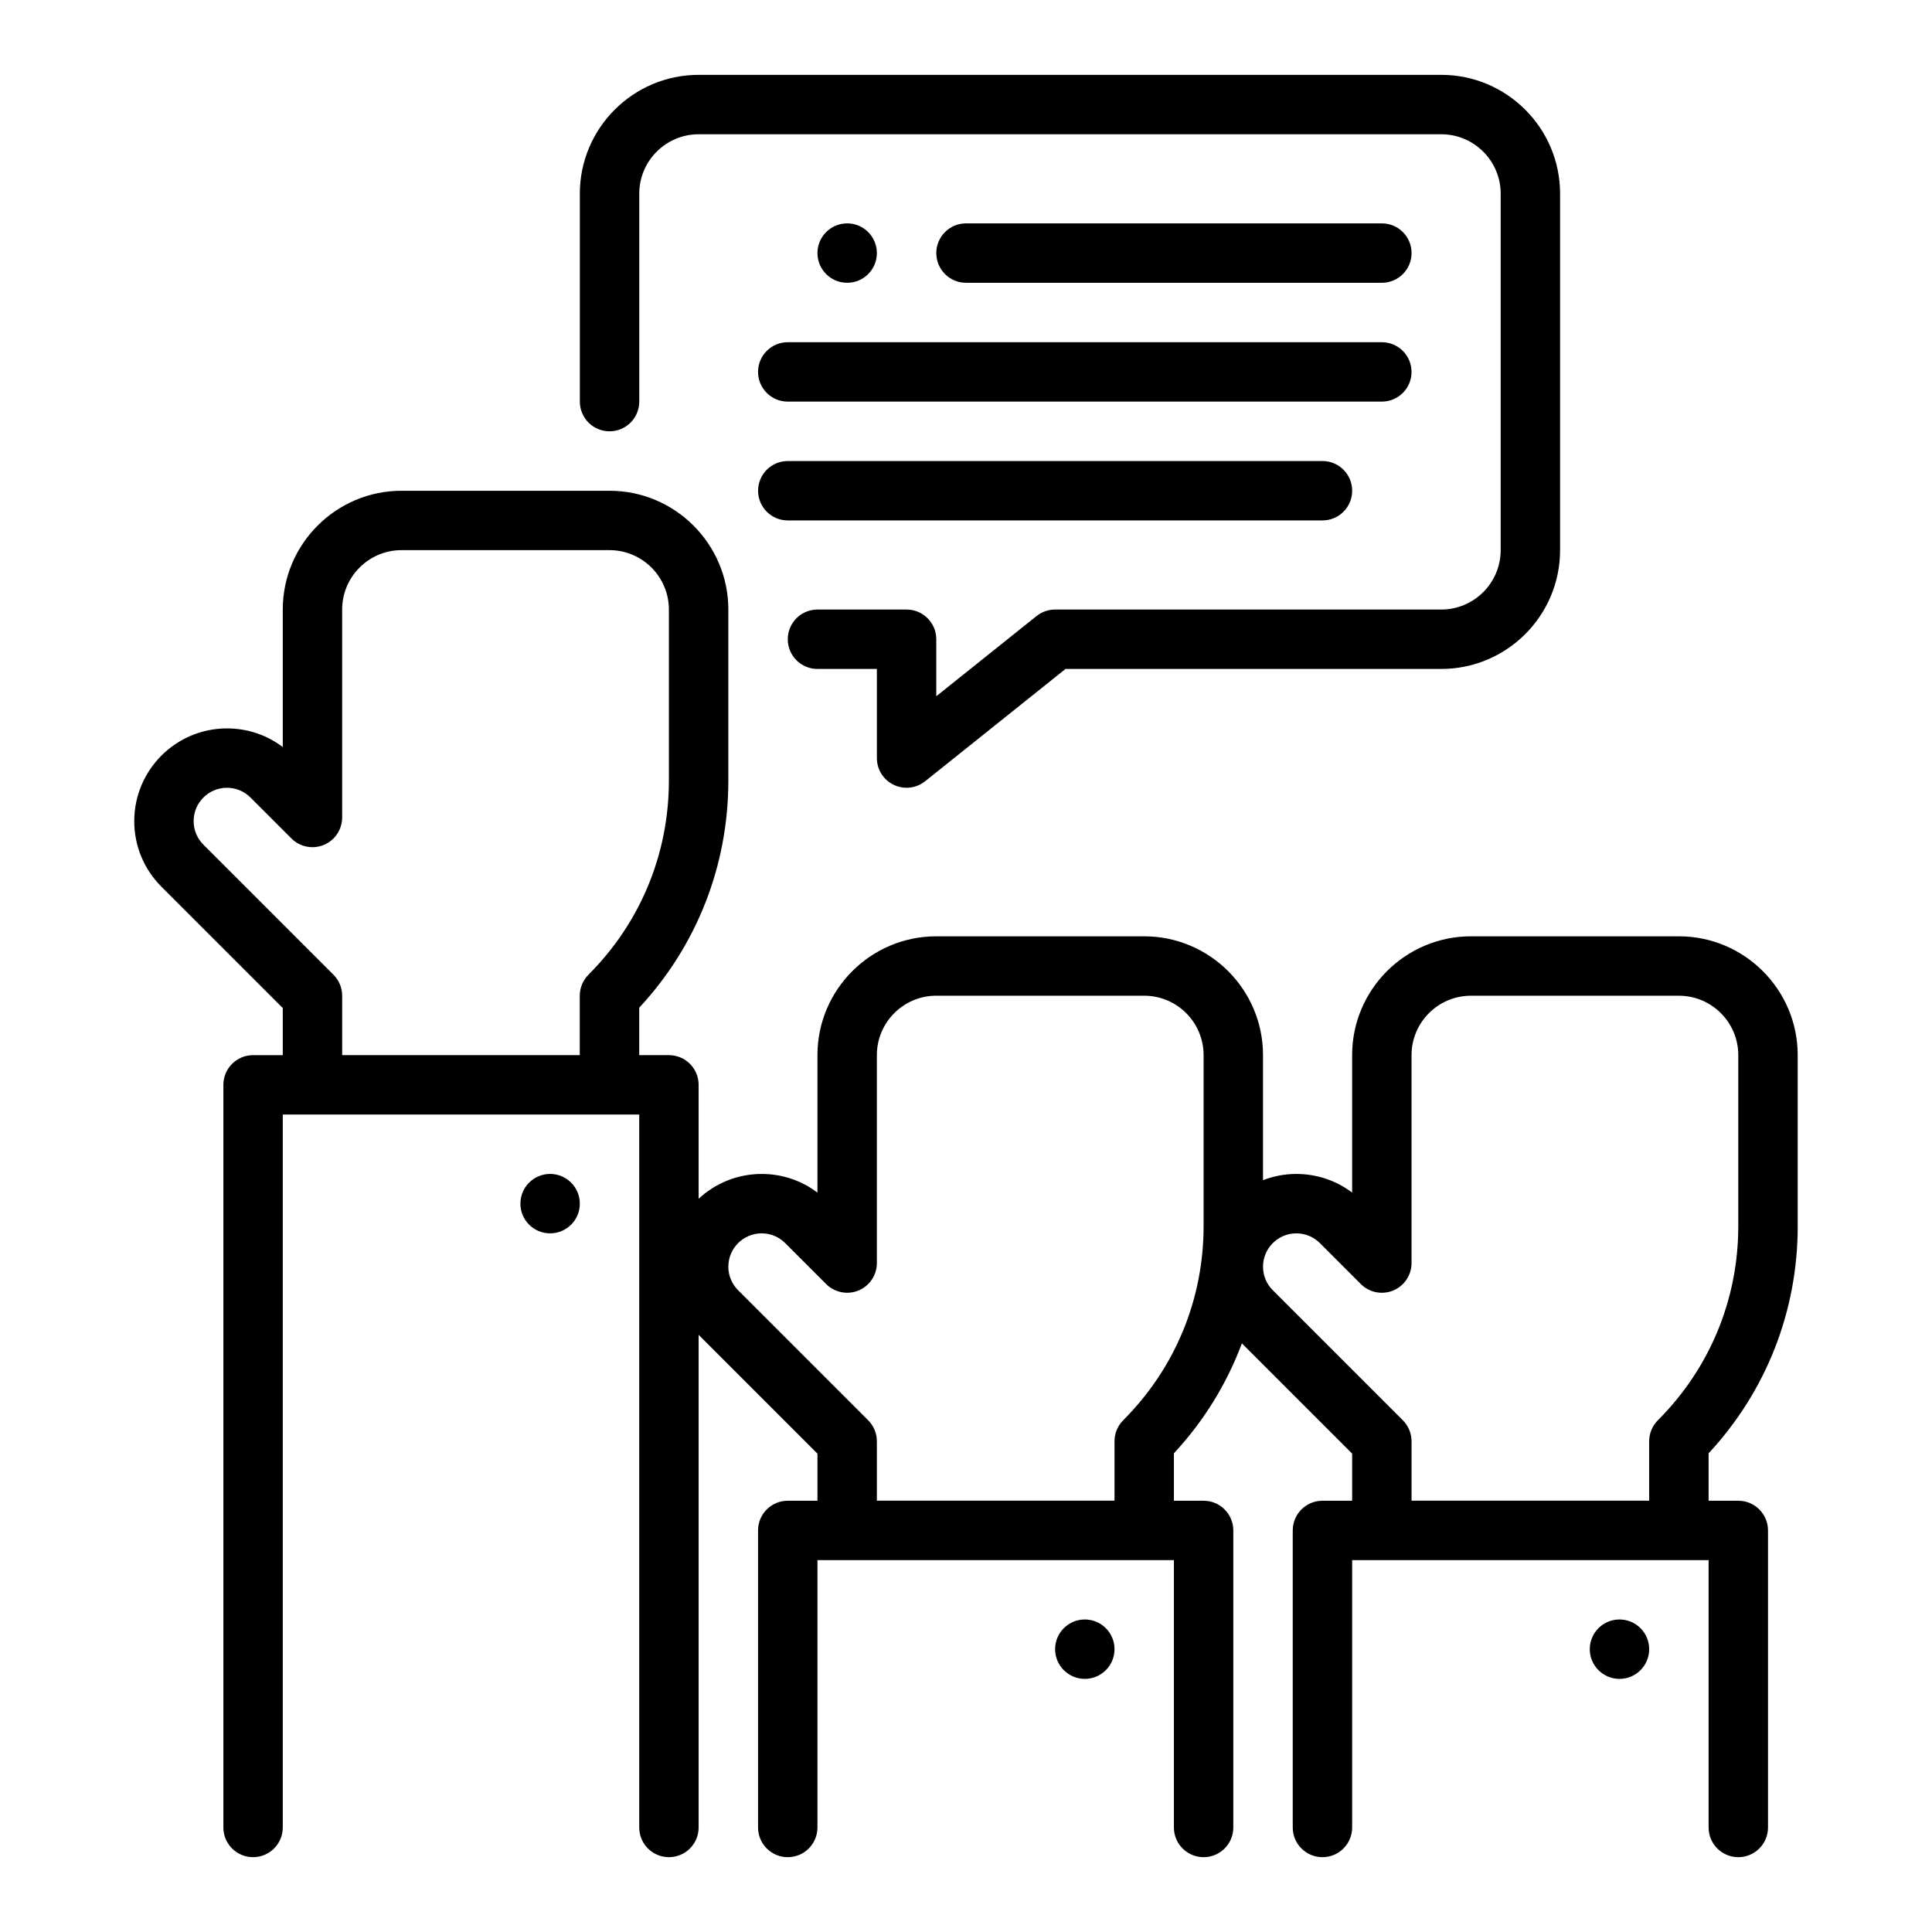
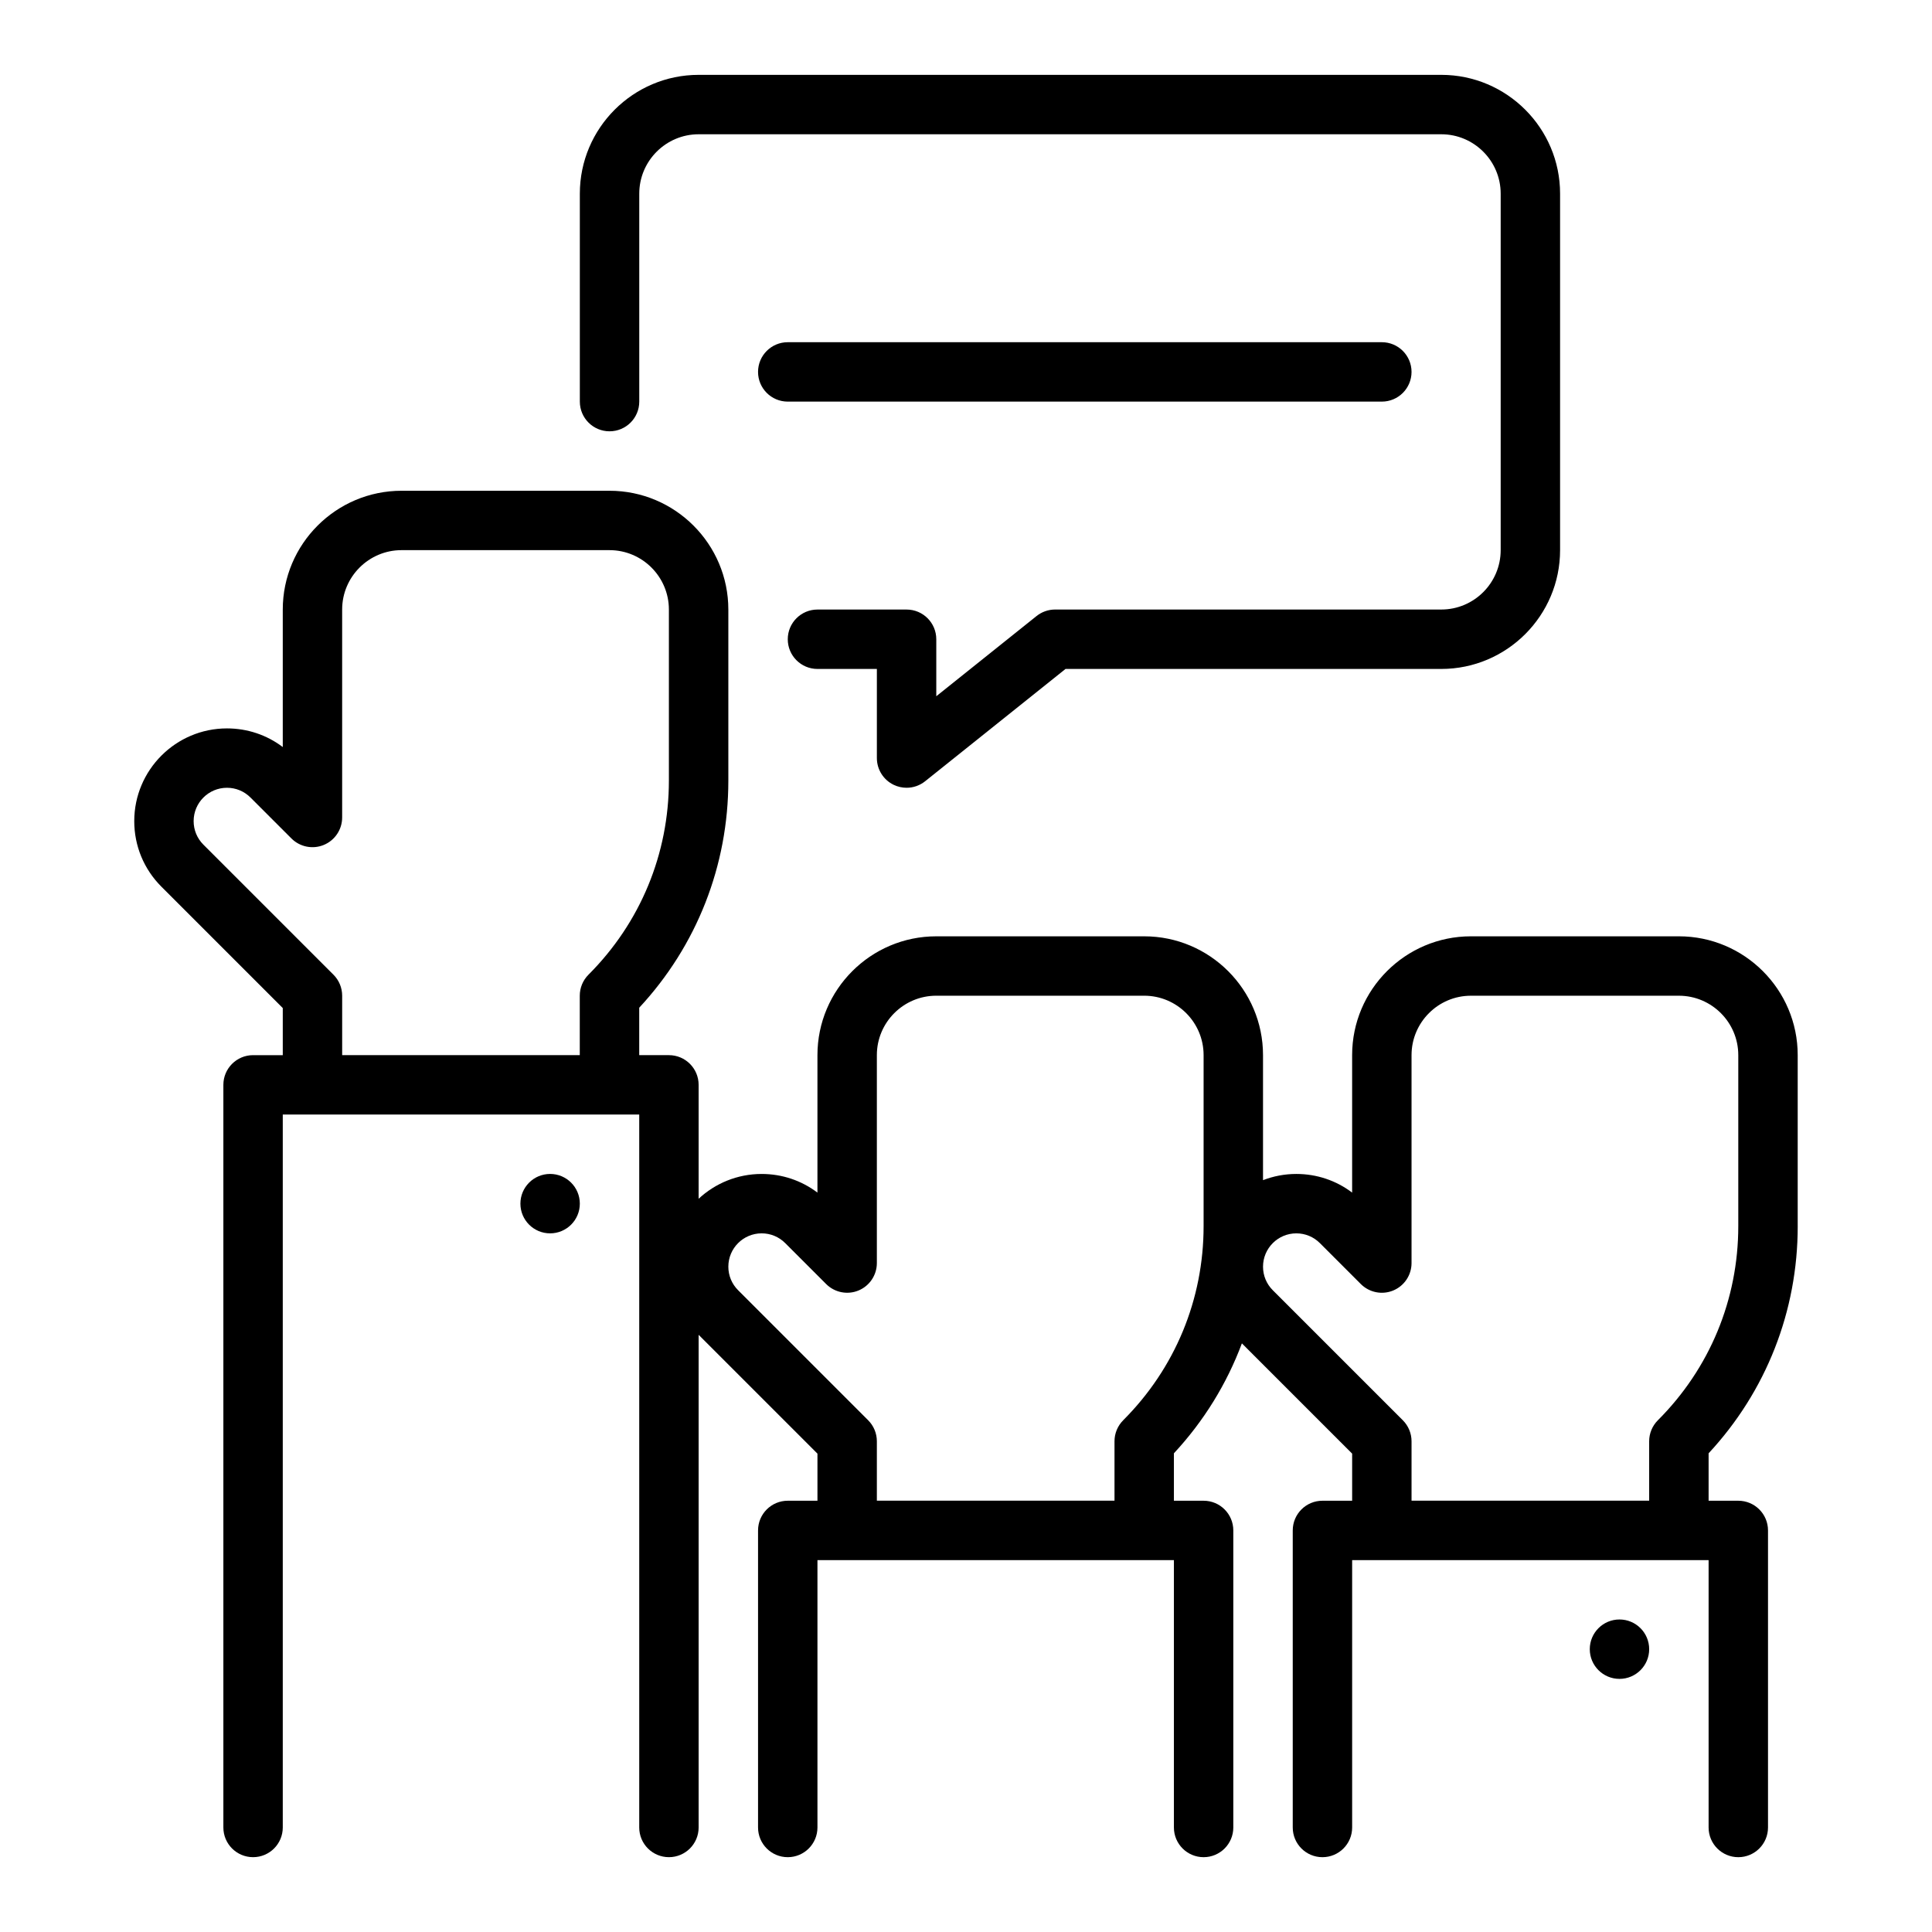
<svg xmlns="http://www.w3.org/2000/svg" fill="#000000" width="800px" height="800px" version="1.1" viewBox="144 144 512 512">
  <g>
    <path d="m620.41 468.94v-45.32c0-17.363-14.125-31.488-31.488-31.488h-55.105c-17.363 0-31.488 14.125-31.488 31.488v36.43c-4.238-3.207-9.379-4.941-14.789-4.941-3.109 0-6.086 0.586-8.828 1.645v-33.133c0-17.363-14.125-31.488-31.488-31.488h-55.105c-17.363 0-31.488 14.125-31.488 31.488v36.43c-4.238-3.207-9.379-4.941-14.789-4.941-6.441 0-12.312 2.496-16.699 6.57v-30.184c0-4.348-3.523-7.871-7.871-7.871h-7.871v-12.57c15.254-16.418 23.617-37.66 23.617-60.191v-45.32c0-17.363-14.125-31.488-31.488-31.488h-55.105c-17.363 0-31.488 14.125-31.488 31.488v36.43c-4.238-3.207-9.379-4.941-14.789-4.941-13.547 0-24.57 11.023-24.57 24.57 0 6.562 2.555 12.734 7.195 17.375l32.164 32.164v12.484h-7.871c-4.348 0-7.871 3.523-7.871 7.871v196.8c0 4.348 3.523 7.871 7.871 7.871s7.871-3.523 7.871-7.871v-188.93h94.465v188.93c0 4.348 3.523 7.871 7.871 7.871 4.348 0 7.871-3.523 7.871-7.871v-130.56l31.488 31.488v12.484h-7.871c-4.348 0-7.871 3.523-7.871 7.871v78.719c0 4.348 3.523 7.871 7.871 7.871 4.348 0 7.871-3.523 7.871-7.871v-70.848h94.465v70.848c0 4.348 3.523 7.871 7.871 7.871s7.871-3.523 7.871-7.871v-78.719c0-4.348-3.523-7.871-7.871-7.871h-7.871v-12.57c7.957-8.562 14.016-18.445 18.016-29.133l29.219 29.219v12.484h-7.871c-4.348 0-7.871 3.523-7.871 7.871v78.719c0 4.348 3.523 7.871 7.871 7.871 4.348 0 7.871-3.523 7.871-7.871v-70.848h94.465v70.848c0 4.348 3.523 7.871 7.871 7.871 4.348 0 7.871-3.523 7.871-7.871v-78.719c0-4.348-3.523-7.871-7.871-7.871h-7.871v-12.57c15.254-16.418 23.617-37.66 23.617-60.191zm-388.04-66.633-34.469-34.469c-1.668-1.668-2.586-3.883-2.586-6.242 0-4.867 3.961-8.828 8.828-8.828 2.359 0 4.574 0.918 6.242 2.586l10.852 10.852c2.254 2.25 5.641 2.926 8.578 1.707 2.941-1.219 4.859-4.09 4.859-7.273v-55.105c0-8.68 7.062-15.742 15.742-15.742h55.105c8.68 0 15.742 7.062 15.742 15.742v45.32c0 19.434-7.566 37.707-21.312 51.449-1.477 1.477-2.305 3.477-2.305 5.566v15.742l-62.969 0.004v-15.742c0-2.09-0.828-4.09-2.305-5.566zm209.29 118.08c-1.477 1.477-2.305 3.477-2.305 5.566v15.742h-62.977v-15.742c0-2.09-0.828-4.09-2.305-5.566l-34.469-34.469c-1.668-1.668-2.586-3.883-2.586-6.242 0-4.867 3.961-8.828 8.828-8.828 2.359 0 4.574 0.918 6.242 2.586l10.852 10.852c2.254 2.25 5.637 2.926 8.578 1.707 2.941-1.219 4.859-4.09 4.859-7.273v-55.105c0-8.68 7.062-15.742 15.742-15.742h55.105c8.68 0 15.742 7.062 15.742 15.742v45.32c0 19.434-7.566 37.707-21.312 51.449zm76.414 21.312v-15.742c0-2.09-0.828-4.09-2.305-5.566l-34.469-34.469c-1.668-1.668-2.586-3.883-2.586-6.242 0-4.867 3.961-8.828 8.828-8.828 2.359 0 4.574 0.918 6.242 2.586l10.852 10.852c2.254 2.25 5.641 2.926 8.578 1.707 2.941-1.219 4.859-4.09 4.859-7.273v-55.105c0-8.68 7.062-15.742 15.742-15.742h55.105c8.68 0 15.742 7.062 15.742 15.742v45.32c0 19.434-7.566 37.707-21.312 51.449-1.477 1.477-2.305 3.477-2.305 5.566v15.742h-62.977z" />
    <path d="m305.54 258.3c4.348 0 7.871-3.523 7.871-7.871v-55.105c0-8.68 7.062-15.742 15.742-15.742h196.8c8.68 0 15.742 7.062 15.742 15.742v94.465c0 8.68-7.062 15.742-15.742 15.742h-102.34c-1.785 0-3.523 0.609-4.918 1.727l-26.57 21.258v-15.109c0-4.348-3.523-7.871-7.871-7.871h-23.617c-4.348 0-7.871 3.523-7.871 7.871s3.523 7.871 7.871 7.871h15.742v23.617c0 3.027 1.734 5.785 4.461 7.094 1.086 0.52 2.25 0.777 3.41 0.777 1.754 0 3.496-0.586 4.918-1.727l37.207-29.762h99.574c17.363 0 31.488-14.125 31.488-31.488v-94.465c0-17.363-14.125-31.488-31.488-31.488h-196.8c-17.363 0-31.488 14.125-31.488 31.488v55.105c0 4.348 3.523 7.871 7.871 7.871z" />
-     <path d="m510.21 218.94c4.348 0 7.871-3.523 7.871-7.871 0-4.348-3.523-7.871-7.871-7.871h-110.21c-4.348 0-7.871 3.523-7.871 7.871 0 4.348 3.523 7.871 7.871 7.871z" />
    <path d="m344.89 242.56c0 4.348 3.523 7.871 7.871 7.871h157.44c4.348 0 7.871-3.523 7.871-7.871s-3.523-7.871-7.871-7.871h-157.44c-4.348 0-7.871 3.523-7.871 7.871z" />
-     <path d="m352.77 281.92h141.7c4.348 0 7.871-3.523 7.871-7.871s-3.523-7.871-7.871-7.871h-141.7c-4.348 0-7.871 3.523-7.871 7.871s3.523 7.871 7.871 7.871z" />
-     <path d="m376.38 211.07c0 4.348-3.523 7.871-7.871 7.871-4.348 0-7.875-3.523-7.875-7.871 0-4.348 3.527-7.871 7.875-7.871 4.348 0 7.871 3.523 7.871 7.871" />
    <path d="m297.66 462.98c0 4.348-3.527 7.871-7.875 7.871-4.348 0-7.871-3.523-7.871-7.871 0-4.348 3.523-7.875 7.871-7.875 4.348 0 7.875 3.527 7.875 7.875" />
-     <path d="m439.36 581.05c0 4.348-3.523 7.871-7.871 7.871-4.348 0-7.875-3.523-7.875-7.871 0-4.348 3.527-7.871 7.875-7.871 4.348 0 7.871 3.523 7.871 7.871" />
    <path d="m581.05 581.05c0 4.348-3.523 7.871-7.871 7.871s-7.871-3.523-7.871-7.871c0-4.348 3.523-7.871 7.871-7.871s7.871 3.523 7.871 7.871" />
  </g>
</svg>